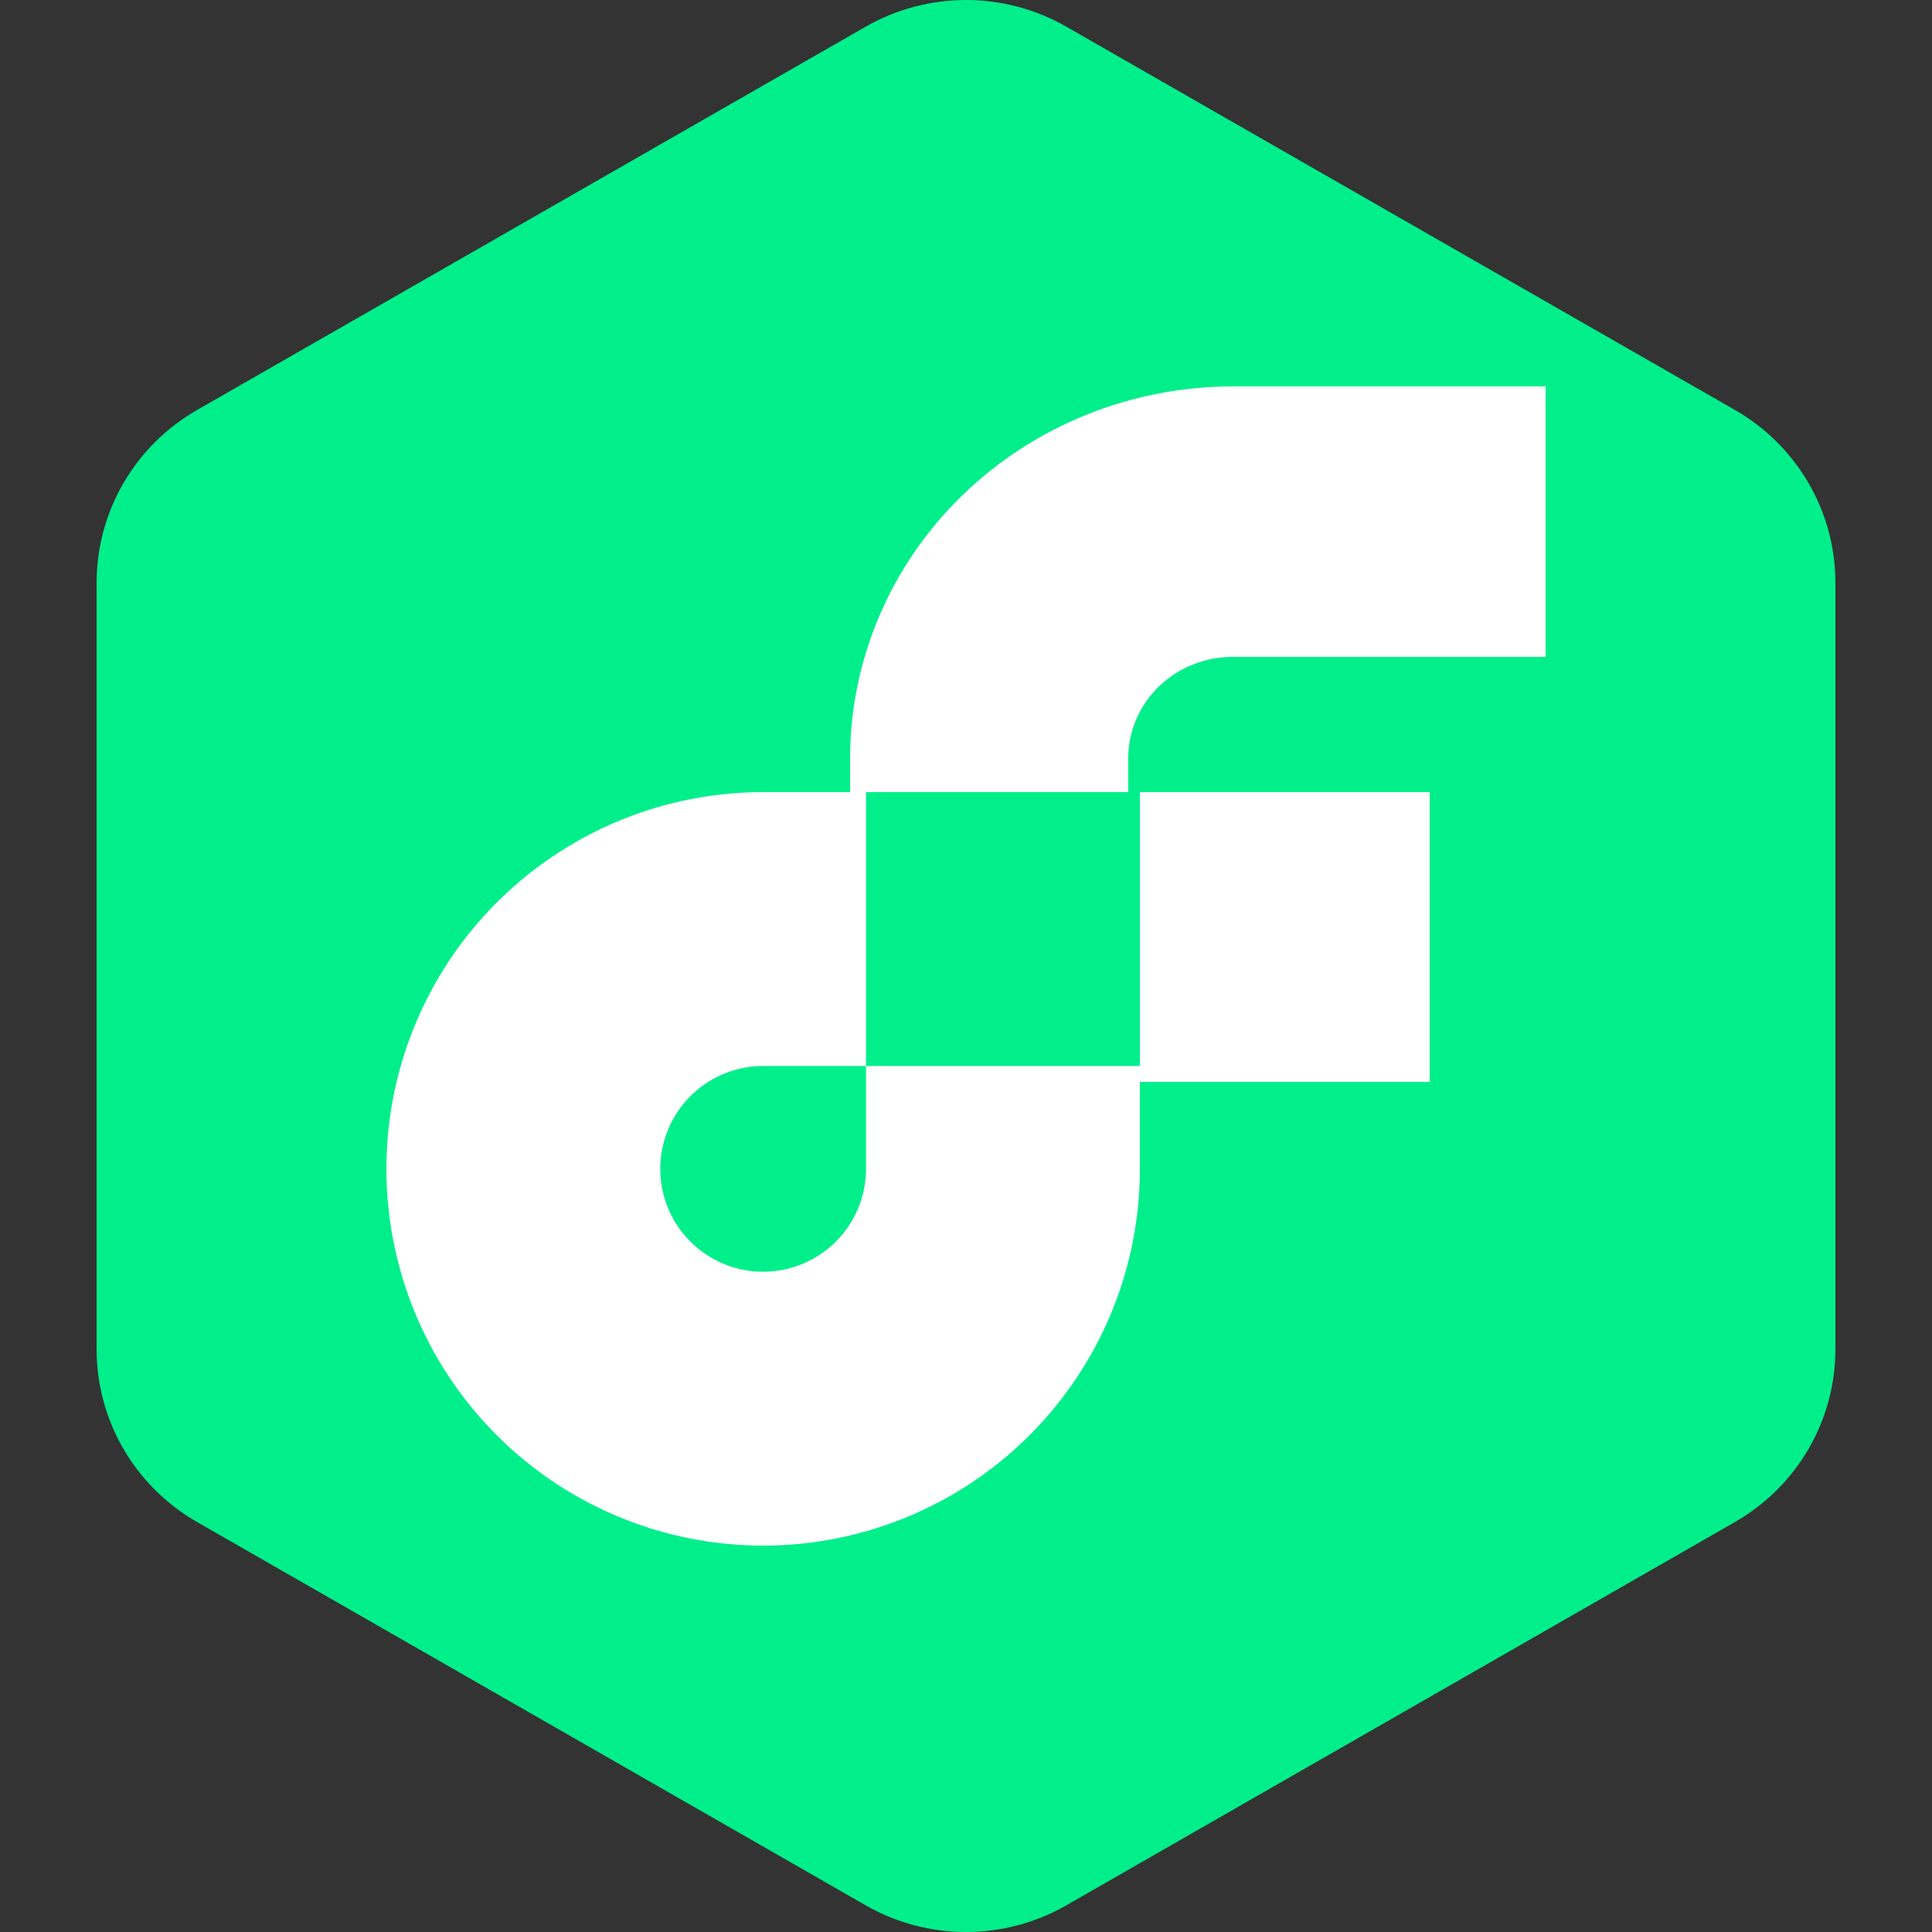
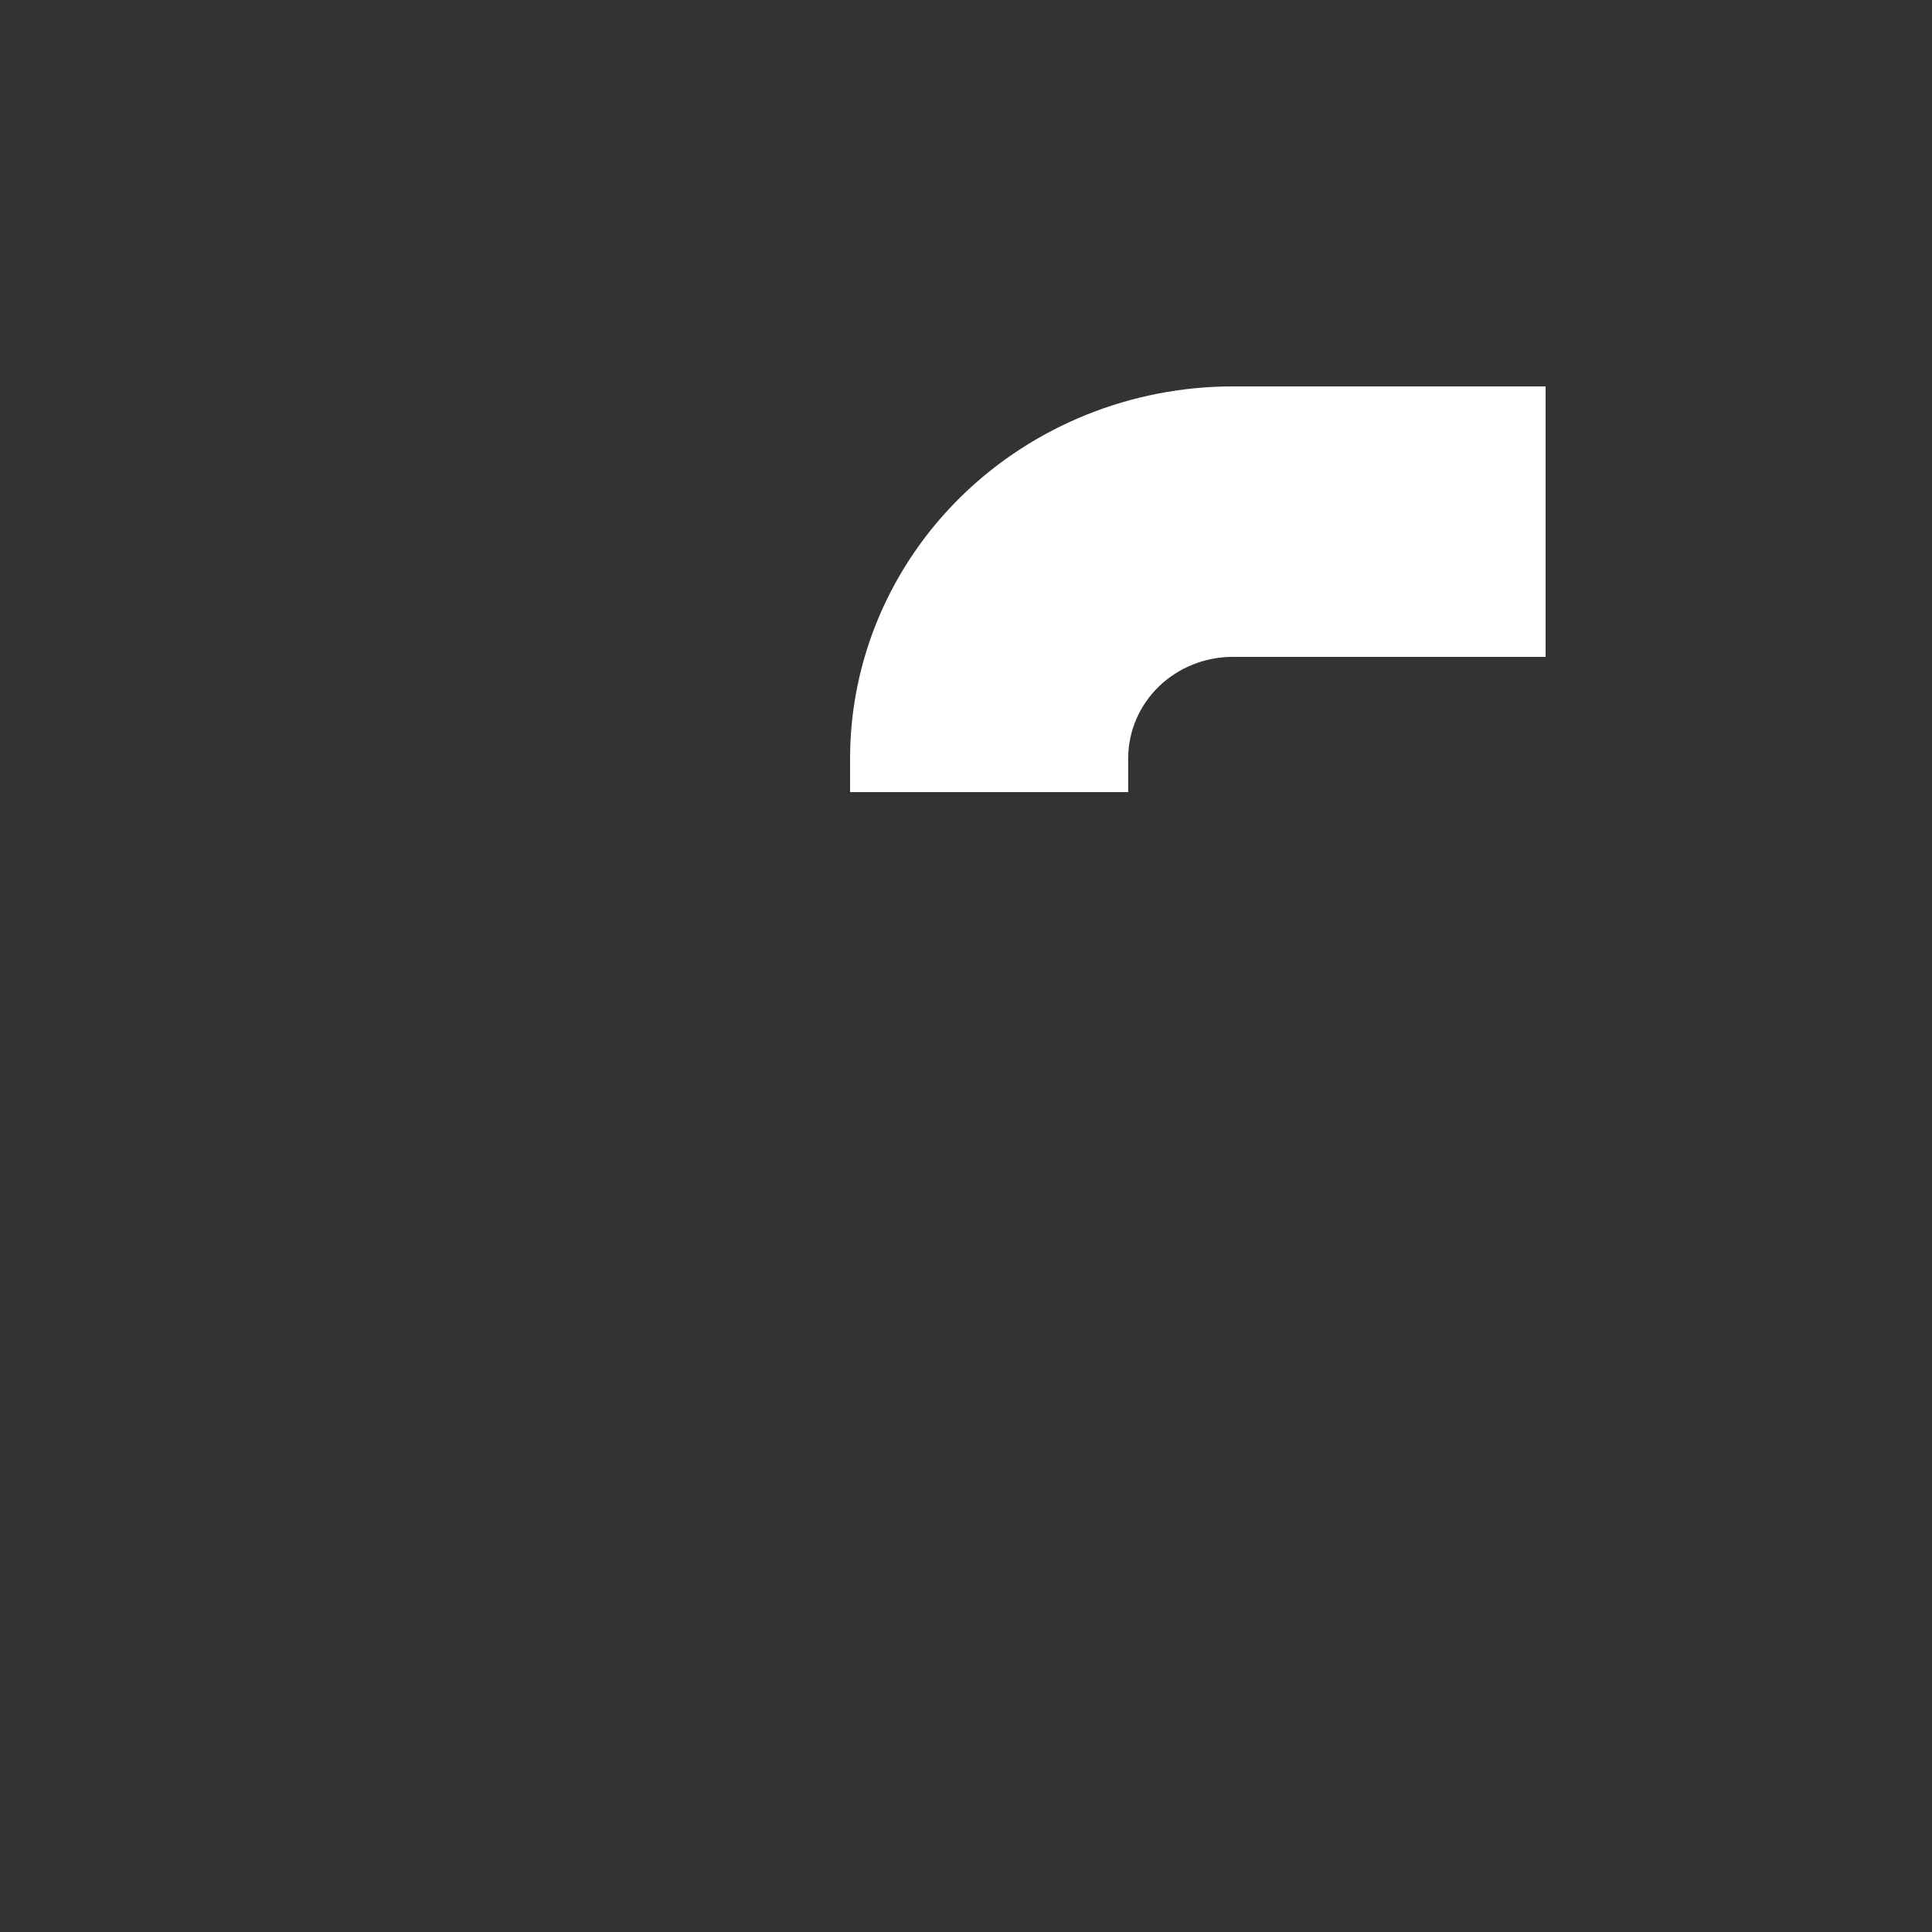
<svg xmlns="http://www.w3.org/2000/svg" width="40" height="40" viewBox="0 0 40 40" fill="none">
  <rect x="0" y="0" width="40" height="40" fill="#333333" stroke="none" />
-   <path fill-rule="evenodd" clip-rule="evenodd" d="M22.078 0.553L35.922 8.489C36.553 8.851 37.078 9.373 37.443 10C37.808 10.627 38 11.339 38 12.064V27.936C38 28.661 37.808 29.373 37.443 30C37.078 30.628 36.553 31.148 35.922 31.511L22.078 39.447C21.447 39.809 20.73 40 20 40C19.27 40 18.553 39.809 17.922 39.447L4.079 31.511C3.447 31.148 2.922 30.628 2.557 30C2.192 29.373 2 28.661 2 27.936V12.064C2 11.339 2.192 10.627 2.557 10C2.922 9.373 3.447 8.851 4.079 8.489L17.922 0.553C18.553 0.191 19.27 0 20 0C20.73 0 21.447 0.191 22.078 0.553Z" fill="#00EF8B" />
-   <path d="M29.6 16.4H23.6V22.4H29.6V16.4Z" fill="white" />
-   <path d="M17.93 24.2C17.93 24.621 17.805 25.033 17.571 25.383C17.337 25.733 17.004 26.006 16.615 26.168C16.226 26.329 15.798 26.371 15.384 26.289C14.971 26.207 14.592 26.004 14.294 25.706C13.996 25.408 13.793 25.029 13.711 24.616C13.629 24.202 13.671 23.774 13.832 23.385C13.993 22.996 14.267 22.663 14.617 22.429C14.967 22.195 15.379 22.07 15.8 22.07H17.93V16.4H15.8C14.257 16.4 12.749 16.857 11.467 17.715C10.184 18.572 9.184 19.79 8.594 21.215C8.003 22.64 7.849 24.209 8.15 25.722C8.451 27.235 9.194 28.625 10.285 29.715C11.375 30.806 12.765 31.549 14.278 31.85C15.791 32.151 17.36 31.997 18.785 31.406C20.21 30.816 21.428 29.816 22.285 28.533C23.143 27.251 23.6 25.743 23.6 24.2V22.07H17.93V24.2Z" fill="white" />
  <path d="M25.52 13.6H32V8H25.52C23.42 8.002 21.407 8.814 19.922 10.257C18.438 11.7 17.602 13.657 17.6 15.698V16.4H23.358V15.698C23.359 15.141 23.587 14.608 23.992 14.214C24.398 13.821 24.948 13.6 25.52 13.6Z" fill="white" />
</svg>